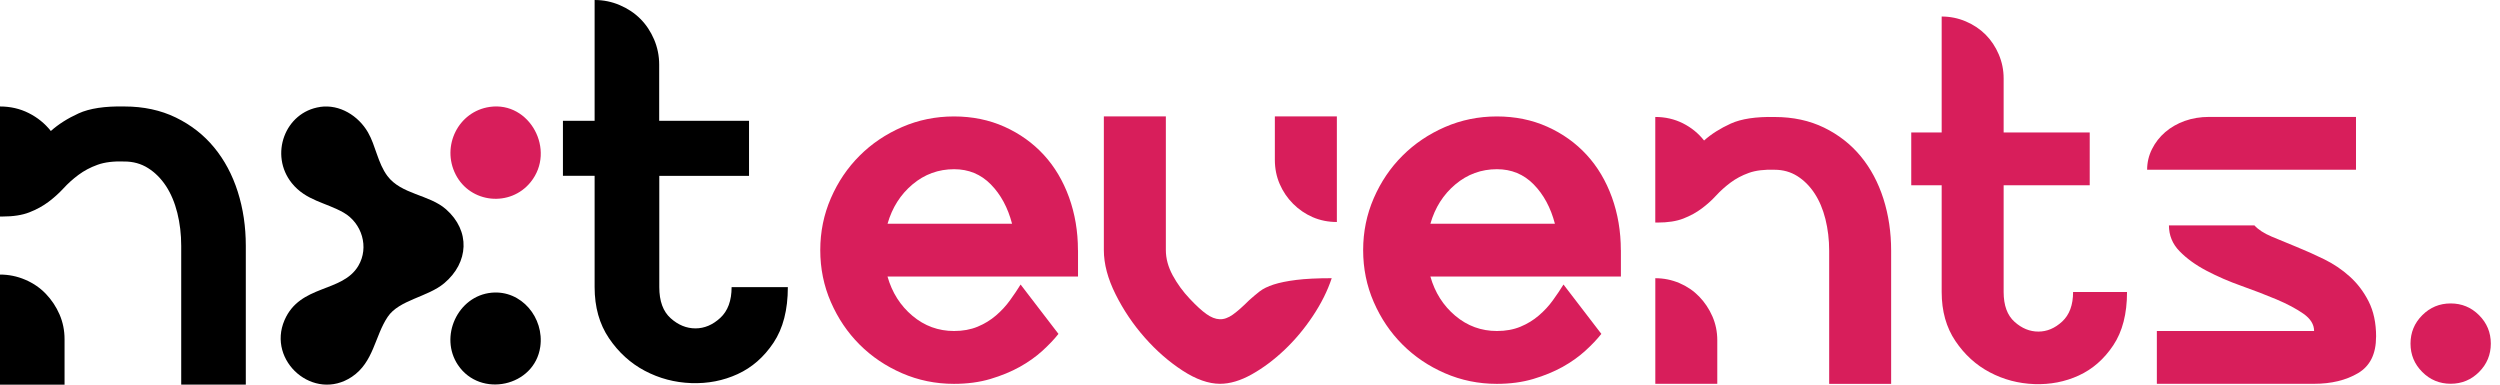
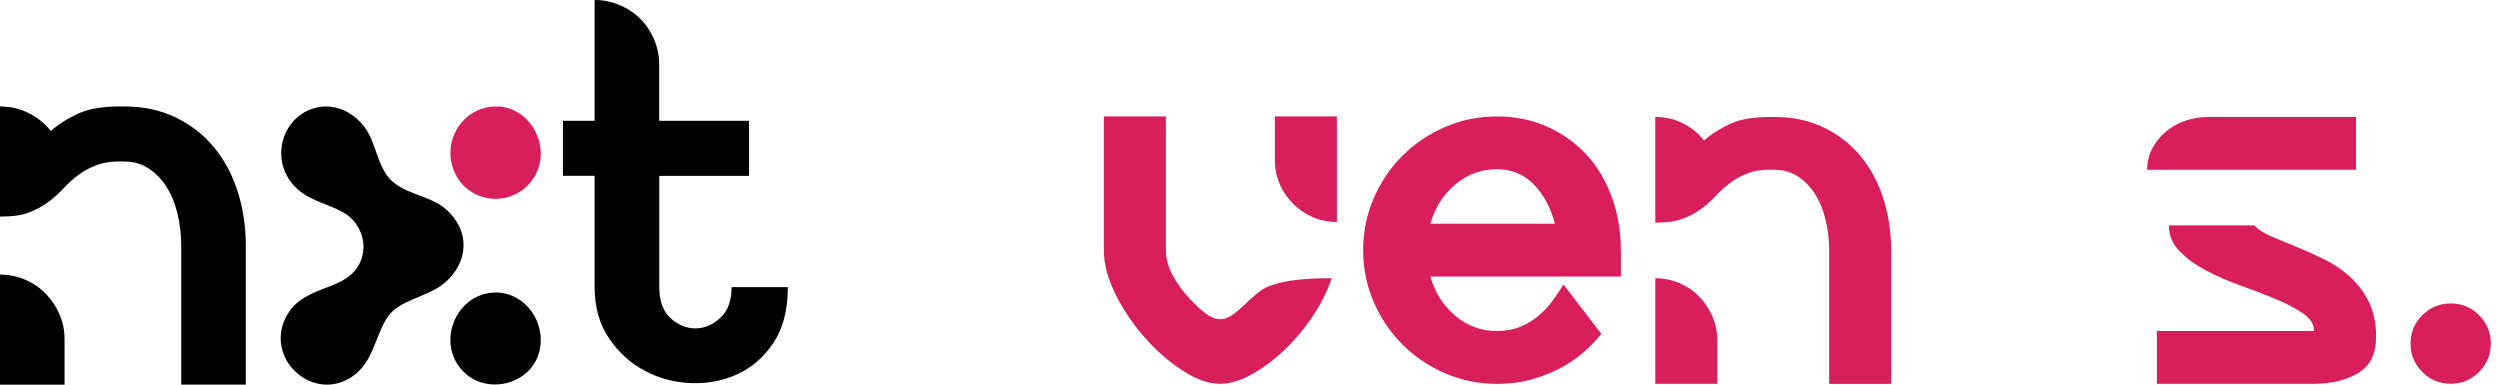
<svg xmlns="http://www.w3.org/2000/svg" width="208" height="32" viewBox="0 0 208 32" fill="none">
-   <path d="M89.691 20.809V23.005H73.839C74.22 24.343 74.912 25.432 75.915 26.275C76.918 27.118 78.072 27.54 79.376 27.54C80.108 27.54 80.761 27.42 81.333 27.183C81.905 26.946 82.416 26.635 82.862 26.251C83.308 25.869 83.698 25.448 84.031 24.986C84.366 24.525 84.658 24.088 84.914 23.673L88.064 27.78C87.713 28.226 87.267 28.696 86.726 29.189C86.184 29.681 85.557 30.127 84.84 30.527C84.123 30.924 83.311 31.259 82.403 31.53C81.496 31.8 80.487 31.936 79.37 31.936C77.841 31.936 76.401 31.64 75.051 31.053C73.697 30.465 72.519 29.669 71.516 28.666C70.513 27.663 69.717 26.485 69.129 25.134C68.538 23.78 68.246 22.341 68.246 20.812C68.246 19.283 68.541 17.843 69.129 16.489C69.717 15.136 70.513 13.958 71.516 12.958C72.519 11.955 73.697 11.161 75.051 10.571C76.404 9.983 77.844 9.688 79.37 9.688C80.896 9.688 82.299 9.974 83.572 10.546C84.846 11.118 85.935 11.9 86.843 12.884C87.75 13.871 88.448 15.05 88.944 16.416C89.436 17.785 89.685 19.249 89.685 20.809H89.691ZM73.842 18.612H84.203C83.852 17.274 83.265 16.185 82.437 15.342C81.61 14.499 80.591 14.078 79.382 14.078C78.078 14.078 76.924 14.499 75.921 15.342C74.919 16.185 74.227 17.277 73.845 18.612H73.842Z" fill="#D81E5B" />
  <path d="M91.843 9.684H96.999V20.808C96.999 21.509 97.189 22.207 97.568 22.909C97.949 23.61 98.423 24.262 98.995 24.865C99.534 25.438 99.995 25.859 100.377 26.13C100.758 26.4 101.121 26.545 101.472 26.56C101.822 26.576 102.185 26.45 102.567 26.179C102.948 25.908 103.407 25.502 103.948 24.961C104.234 24.705 104.52 24.468 104.803 24.244C105.09 24.022 105.477 23.832 105.969 23.672C106.462 23.512 107.089 23.386 107.849 23.29C108.609 23.195 109.593 23.146 110.799 23.146C110.452 24.195 109.926 25.247 109.227 26.296C108.529 27.345 107.741 28.286 106.868 29.114C105.994 29.941 105.09 30.618 104.151 31.144C103.213 31.67 102.333 31.932 101.509 31.932C100.555 31.932 99.515 31.566 98.389 30.833C97.263 30.101 96.214 29.188 95.245 28.089C94.276 26.991 93.467 25.791 92.815 24.484C92.163 23.18 91.84 21.952 91.84 20.808V9.684H91.843ZM106.071 9.684H111.227V18.47C110.501 18.47 109.83 18.334 109.215 18.067C108.6 17.799 108.055 17.427 107.581 16.95C107.108 16.476 106.738 15.929 106.471 15.31C106.203 14.692 106.068 14.021 106.068 13.292V9.684H106.071Z" fill="#D81E5B" />
  <path d="M134.859 20.808V23.005H119.007C119.388 24.343 120.08 25.432 121.083 26.275C122.086 27.118 123.24 27.54 124.544 27.54C125.276 27.54 125.929 27.419 126.501 27.183C127.073 26.946 127.584 26.635 128.03 26.25C128.476 25.869 128.866 25.448 129.199 24.986C129.534 24.525 129.826 24.088 130.082 23.672L133.232 27.779C132.881 28.226 132.435 28.696 131.894 29.188C131.352 29.681 130.725 30.127 130.008 30.527C129.291 30.923 128.479 31.259 127.571 31.529C126.664 31.8 125.655 31.936 124.538 31.936C123.009 31.936 121.569 31.64 120.219 31.053C118.865 30.465 117.687 29.668 116.684 28.665C115.681 27.663 114.884 26.484 114.297 25.134C113.706 23.78 113.414 22.34 113.414 20.811C113.414 19.283 113.709 17.843 114.297 16.489C114.884 15.136 115.681 13.957 116.684 12.958C117.687 11.955 118.865 11.161 120.219 10.57C121.572 9.983 123.012 9.688 124.538 9.688C126.064 9.688 127.467 9.974 128.74 10.546C130.014 11.118 131.103 11.899 132.01 12.884C132.918 13.871 133.616 15.05 134.112 16.416C134.604 17.784 134.853 19.249 134.853 20.808H134.859ZM119.007 18.612H129.368C129.017 17.274 128.43 16.185 127.602 15.342C126.775 14.499 125.756 14.078 124.547 14.078C123.243 14.078 122.089 14.499 121.086 15.342C120.083 16.185 119.391 17.277 119.01 18.612H119.007Z" fill="#D81E5B" />
  <path d="M137.722 9.731C138.549 9.731 139.312 9.907 140.014 10.257C140.712 10.608 141.303 11.085 141.779 11.691C142.382 11.149 143.124 10.682 144.001 10.282C144.874 9.885 146.092 9.701 147.652 9.734C149.181 9.734 150.547 10.03 151.759 10.617C152.968 11.208 153.986 12.002 154.814 13.005C155.641 14.008 156.269 15.186 156.7 16.536C157.13 17.89 157.343 19.329 157.343 20.858V31.936H152.187V20.858C152.187 19.936 152.082 19.062 151.876 18.231C151.67 17.404 151.365 16.687 150.968 16.084C150.572 15.481 150.092 15.001 149.535 14.65C148.978 14.3 148.347 14.124 147.649 14.124C146.791 14.094 146.074 14.18 145.502 14.386C144.93 14.592 144.419 14.863 143.973 15.198C143.527 15.533 143.13 15.89 142.779 16.272C142.429 16.653 142.032 17.013 141.586 17.345C141.14 17.681 140.632 17.957 140.057 18.182C139.484 18.407 138.768 18.517 137.909 18.517H137.719V9.731H137.722ZM142.878 31.933H137.722V23.147C138.42 23.147 139.091 23.283 139.728 23.553C140.364 23.824 140.912 24.199 141.373 24.676C141.835 25.153 142.201 25.704 142.472 26.322C142.742 26.943 142.878 27.605 142.878 28.303V31.933Z" fill="#D81E5B" />
-   <path d="M166.703 11.019H173.865V15.412H166.703V24.294C166.703 25.407 167.005 26.235 167.611 26.776C168.214 27.318 168.875 27.588 169.592 27.588C170.309 27.588 170.967 27.312 171.573 26.752C172.176 26.195 172.481 25.377 172.481 24.294H176.969C176.969 26.109 176.588 27.588 175.822 28.733C175.059 29.877 174.102 30.714 172.957 31.24C171.813 31.766 170.576 32.003 169.257 31.957C167.937 31.908 166.703 31.585 165.556 30.979C164.408 30.376 163.455 29.508 162.692 28.376C161.929 27.247 161.547 25.887 161.547 24.294V15.412H159.016V11.019H161.547V1.375C162.246 1.375 162.916 1.51 163.553 1.781C164.19 2.052 164.738 2.418 165.199 2.879C165.66 3.341 166.027 3.891 166.297 4.525C166.568 5.162 166.703 5.83 166.703 6.531V11.019Z" fill="#D81E5B" />
  <path d="M196.019 9.73V14.123H178.641C178.641 13.52 178.776 12.944 179.047 12.403C179.317 11.862 179.683 11.394 180.145 10.994C180.606 10.597 181.148 10.287 181.769 10.062C182.391 9.84 183.064 9.727 183.8 9.727H196.022L196.019 9.73ZM197.689 28.015C197.689 29.449 197.188 30.458 196.185 31.049C195.182 31.639 193.964 31.932 192.533 31.932H179.45V27.539H192.533C192.533 26.997 192.238 26.52 191.65 26.105C191.06 25.693 190.312 25.293 189.408 24.911C188.5 24.53 187.528 24.155 186.494 23.788C185.461 23.422 184.489 23.001 183.581 22.524C182.674 22.047 181.926 21.506 181.339 20.9C180.748 20.297 180.456 19.58 180.456 18.753H187.568C187.885 19.103 188.362 19.414 189.002 19.685C189.638 19.955 190.331 20.241 191.078 20.543C191.826 20.845 192.589 21.189 193.37 21.57C194.148 21.952 194.859 22.429 195.496 23.004C196.133 23.576 196.659 24.268 197.071 25.081C197.483 25.893 197.692 26.871 197.692 28.015H197.689Z" fill="#D81E5B" />
  <path d="M203.896 25.246C204.818 25.246 205.606 25.572 206.258 26.224C206.91 26.877 207.236 27.664 207.236 28.587C207.236 29.51 206.91 30.297 206.258 30.95C205.606 31.602 204.818 31.928 203.896 31.928C202.973 31.928 202.185 31.602 201.533 30.95C200.881 30.297 200.555 29.51 200.555 28.587C200.555 27.664 200.881 26.877 201.533 26.224C202.185 25.572 202.973 25.246 203.896 25.246Z" fill="#D81E5B" />
  <path d="M26.64 8.894C28.261 8.66 29.815 9.632 30.611 11.005C31.257 12.118 31.427 13.564 32.23 14.638C33.389 16.185 35.706 16.179 37.109 17.413C39.151 19.212 39.007 21.843 36.958 23.565C35.583 24.722 33.205 24.943 32.254 26.365C31.18 27.967 31.091 30.133 29.282 31.348C26.12 33.468 22.198 30.047 23.671 26.639C24.969 23.639 28.47 24.374 29.811 22.122C30.731 20.575 30.113 18.56 28.584 17.686C27.095 16.84 25.455 16.696 24.28 15.238C22.395 12.896 23.696 9.325 26.643 8.897L26.64 8.894Z" fill="black" />
  <path d="M40.746 8.895C44.078 8.412 46.283 12.506 44.151 15.149C42.456 17.25 39.128 16.918 37.907 14.512C36.707 12.149 38.134 9.273 40.746 8.895Z" fill="#D81E5B" />
  <path d="M40.898 24.353C43.381 24.116 45.297 26.442 44.95 28.856C44.473 32.166 39.969 33.145 38.105 30.37C36.523 28.017 38.077 24.62 40.898 24.353Z" fill="black" />
  <path d="M-6.10352e-05 8.859C0.861 8.859 1.658 9.041 2.387 9.407C3.116 9.773 3.732 10.271 4.23 10.899C4.861 10.336 5.63 9.847 6.543 9.432C7.457 9.016 8.724 8.825 10.352 8.859C11.945 8.859 13.37 9.167 14.631 9.779C15.892 10.394 16.954 11.222 17.815 12.268C18.676 13.314 19.332 14.541 19.781 15.95C20.23 17.362 20.451 18.86 20.451 20.454V32H15.077V20.454C15.077 19.491 14.969 18.581 14.754 17.716C14.539 16.855 14.222 16.107 13.81 15.476C13.394 14.846 12.896 14.348 12.318 13.985C11.736 13.618 11.081 13.437 10.352 13.437C9.457 13.403 8.709 13.495 8.112 13.711C7.515 13.926 6.983 14.209 6.519 14.557C6.054 14.904 5.639 15.28 5.276 15.677C4.91 16.073 4.494 16.449 4.033 16.796C3.568 17.144 3.036 17.436 2.439 17.667C1.843 17.901 1.095 18.015 0.2 18.015H-6.10352e-05V8.856L-6.10352e-05 8.859ZM5.374 32.003H-6.10352e-05V22.844C0.729 22.844 1.427 22.986 2.089 23.269C2.753 23.552 3.325 23.939 3.805 24.438C4.285 24.936 4.667 25.508 4.95 26.154C5.23 26.8 5.371 27.49 5.371 28.219V32L5.374 32.003Z" fill="black" />
  <path d="M54.853 10.053H62.319V14.631H54.853V23.888C54.853 25.051 55.167 25.912 55.797 26.475C56.428 27.041 57.117 27.321 57.861 27.321C58.606 27.321 59.295 27.032 59.926 26.45C60.556 25.869 60.87 25.017 60.87 23.888H65.549C65.549 25.78 65.152 27.321 64.356 28.515C63.559 29.708 62.565 30.579 61.368 31.126C60.175 31.674 58.889 31.923 57.511 31.874C56.133 31.825 54.85 31.483 53.653 30.853C52.459 30.222 51.463 29.317 50.666 28.139C49.869 26.961 49.472 25.543 49.472 23.885V14.628H46.836V10.05H49.472V3.05176e-05C50.201 3.05176e-05 50.9 0.142 51.561 0.425C52.226 0.708 52.798 1.089 53.278 1.569C53.758 2.049 54.139 2.624 54.422 3.286C54.702 3.95 54.844 4.645 54.844 5.374V10.053H54.853Z" fill="black" />
</svg>